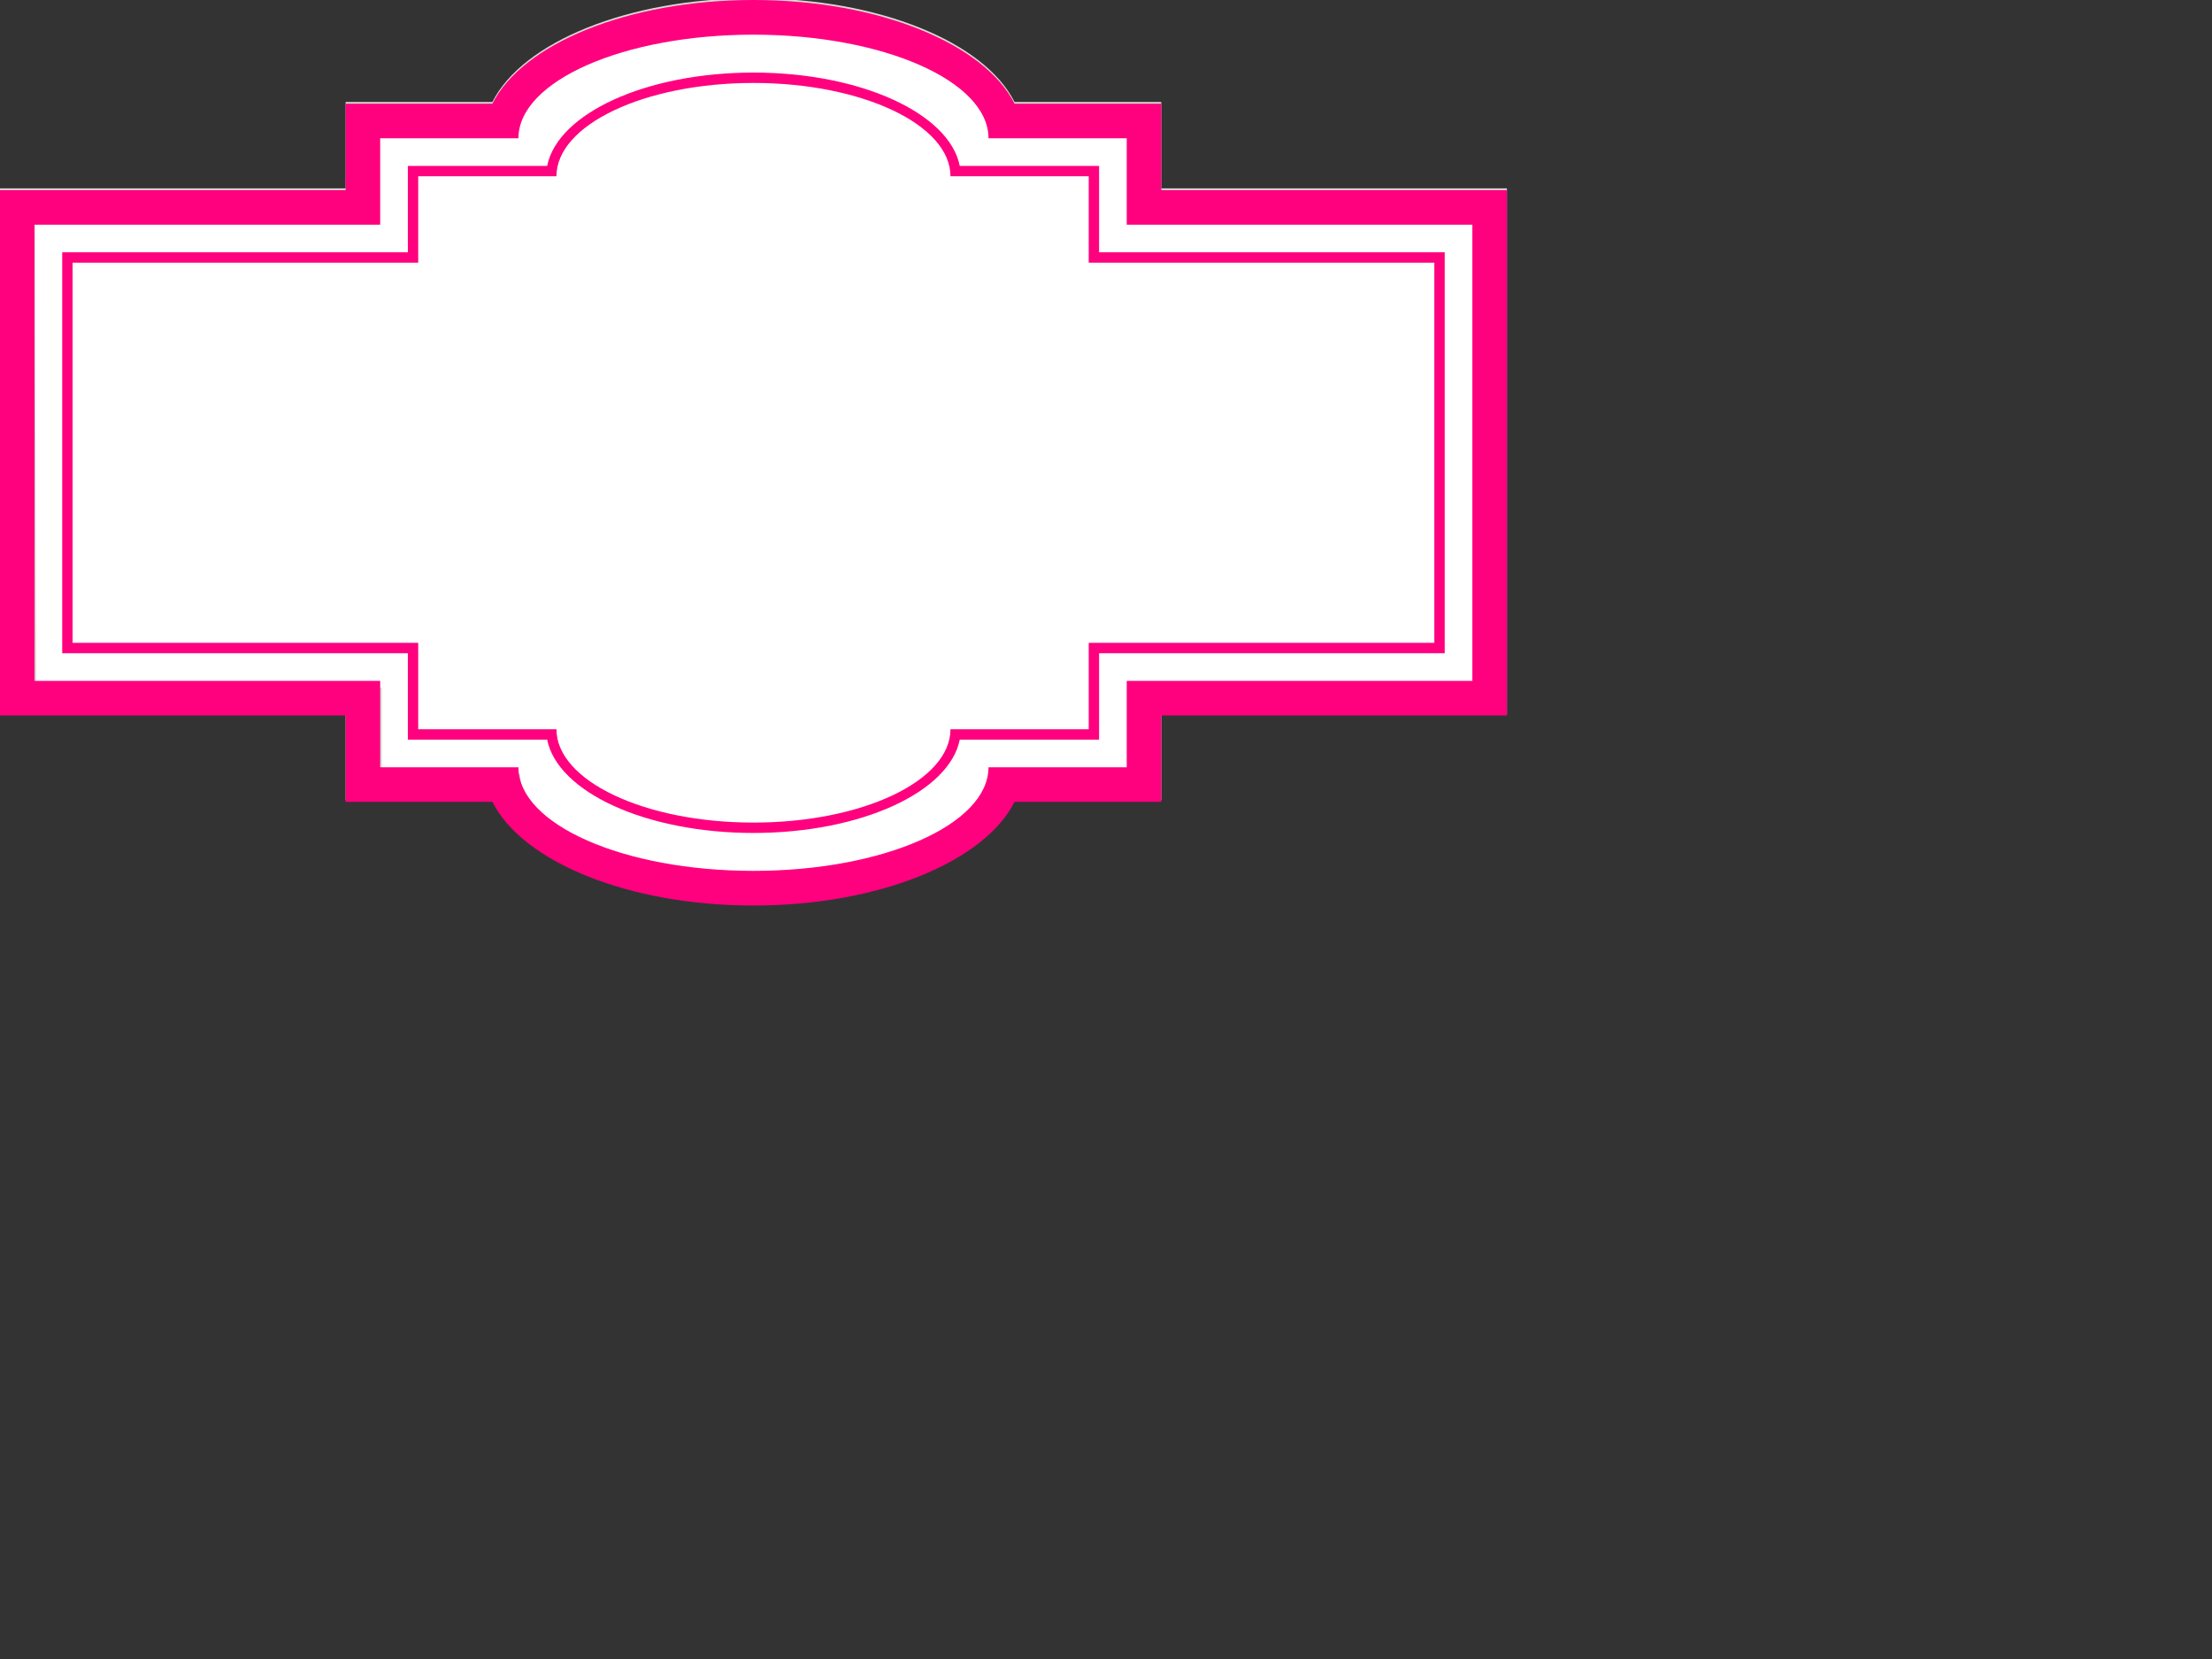
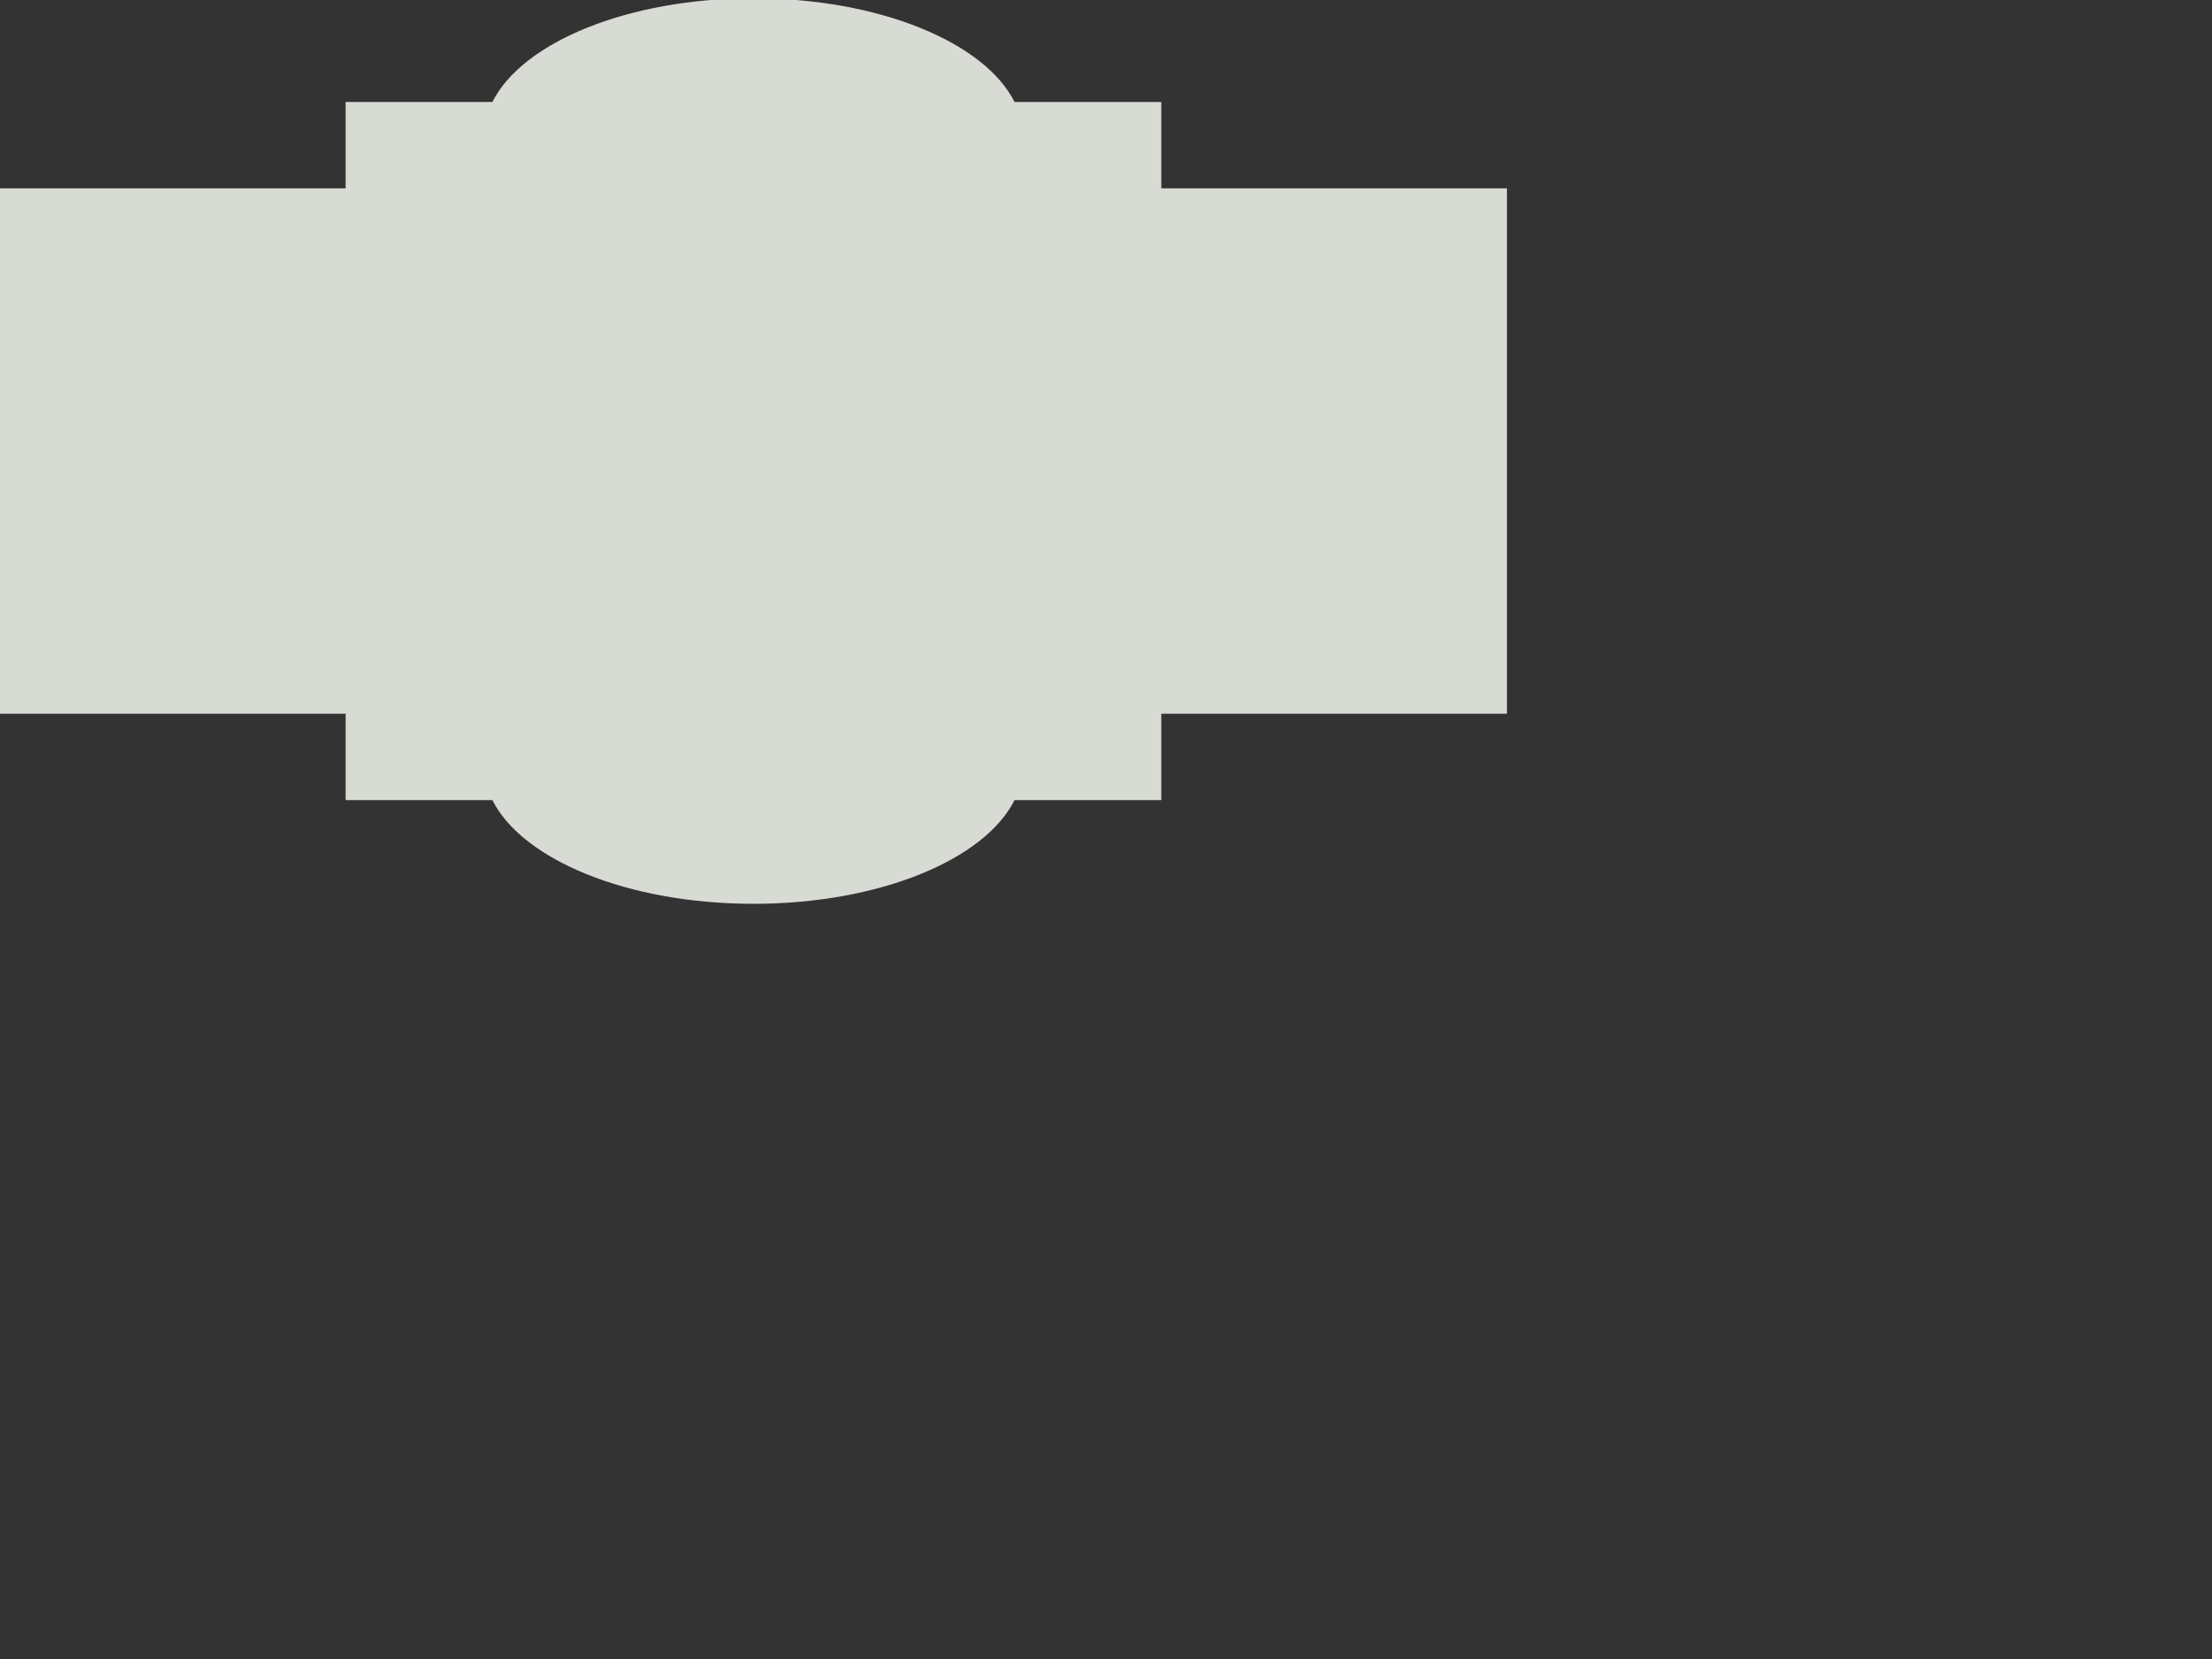
<svg xmlns="http://www.w3.org/2000/svg" width="640" height="480">
  <rect width="100%" height="100%" fill="#333333" stroke="none" />
  <title>Box Label - Explorer Theme</title>
  <g>
    <title>Layer 1</title>
    <path id="path5126" d="m218,-0.5c36.365,0 66.892,12.744 75.531,30l32.469,0l10,0l0,25l90,0l10,0l0,152l-10,0l-90,0l0,25l-10,0l-32.469,0c-8.639,17.256 -39.166,30 -75.531,30c-36.365,0 -66.892,-12.744 -75.531,-30l-32.469,0l-10,0l0,-25l-90,0l-10,0l0,-152l10,0l90,0l0,-25l10,0l32.469,0c8.639,-17.256 39.166,-30 75.531,-30z" fill-rule="nonzero" fill="#d7dbd3" />
-     <path id="rect5034" d="m218.5,7.031c-37.555,0 -72,12.412 -72,28.969l-39,1l-3.5,24l-4.5,0l-89.5,-0.5l0.5,138.5l90,0l10,0l0,25l30,0l10,0c0,16.557 30.445,29.969 68,29.969c37.555,0 68,-13.412 68,-29.969l10,0l30,0l0,-25l10,0l90,0l1.5,-137.5l-91,-1.5l-5,0l-5,-23.5l-28.5,-0.5l-7,1c0,-16.557 -35.445,-29.969 -73,-29.969z" fill-rule="nonzero" fill="#ffffff" />
-     <path id="rect2915-1" d="m218,21c-31.107,0 -56.671,11.843 -59.688,27l-40.312,0l0,3l0,22l-100,0l0,3l0,110l0,3l100,0l0,22l0,3l40.312,0c3.017,15.157 28.58,27 59.688,27c31.107,0 56.671,-11.843 59.688,-27l40.312,0l0,-3l0,-22l100,0l0,-3l0,-110l0,-3l-100,0l0,-22l0,-3l-40.312,0c-3.017,-15.157 -28.58,-27 -59.688,-27zm0,3c31.48,0 57,12.088 57,27l3,0l37,0l0,25l3,0l97,0l0,110l-97,0l-3,0l0,25l-37,0l-3,0c0,14.912 -25.52,27 -57,27c-31.48,0 -57,-12.088 -57,-27l-40,0l0,-25l-3,0l-97,0l0,-110l97,0l3,0l0,-25l40,0c0,-14.912 25.52,-27 57,-27z" fill-rule="nonzero" fill="#ff007f" />
-     <path id="rect2915-1-0-8" d="m218,0c-36.365,0 -66.892,12.744 -75.531,30l-32.469,0l-10,0l0,25l-90,0l-10,0l0,152l10,0l90,0l0,25l10,0l32.469,0c8.639,17.256 39.166,30 75.531,30c36.365,0 66.892,-12.744 75.531,-30l32.469,0l10,0l0,-25l90,0l10,0l0,-152l-10,0l-90,0l0,-25l-10,0l-32.469,0c-8.639,-17.256 -39.166,-30 -75.531,-30zm0,10.031c37.555,0 68,13.412 68,29.969l10,0l30,0l0,25l10,0l90,0l0,132l-90,0l-10,0l0,25l-30,0l-10,0c0,16.557 -30.445,29.969 -68,29.969c-37.555,0 -68,-13.412 -68,-29.969l-10,0l-30,0l0,-25l-10,0l-90,0l0,-132l90,0l10,0l0,-25l40,0c0,-16.557 30.445,-29.969 68,-29.969z" fill-rule="nonzero" fill="#ff007f" />
  </g>
</svg>